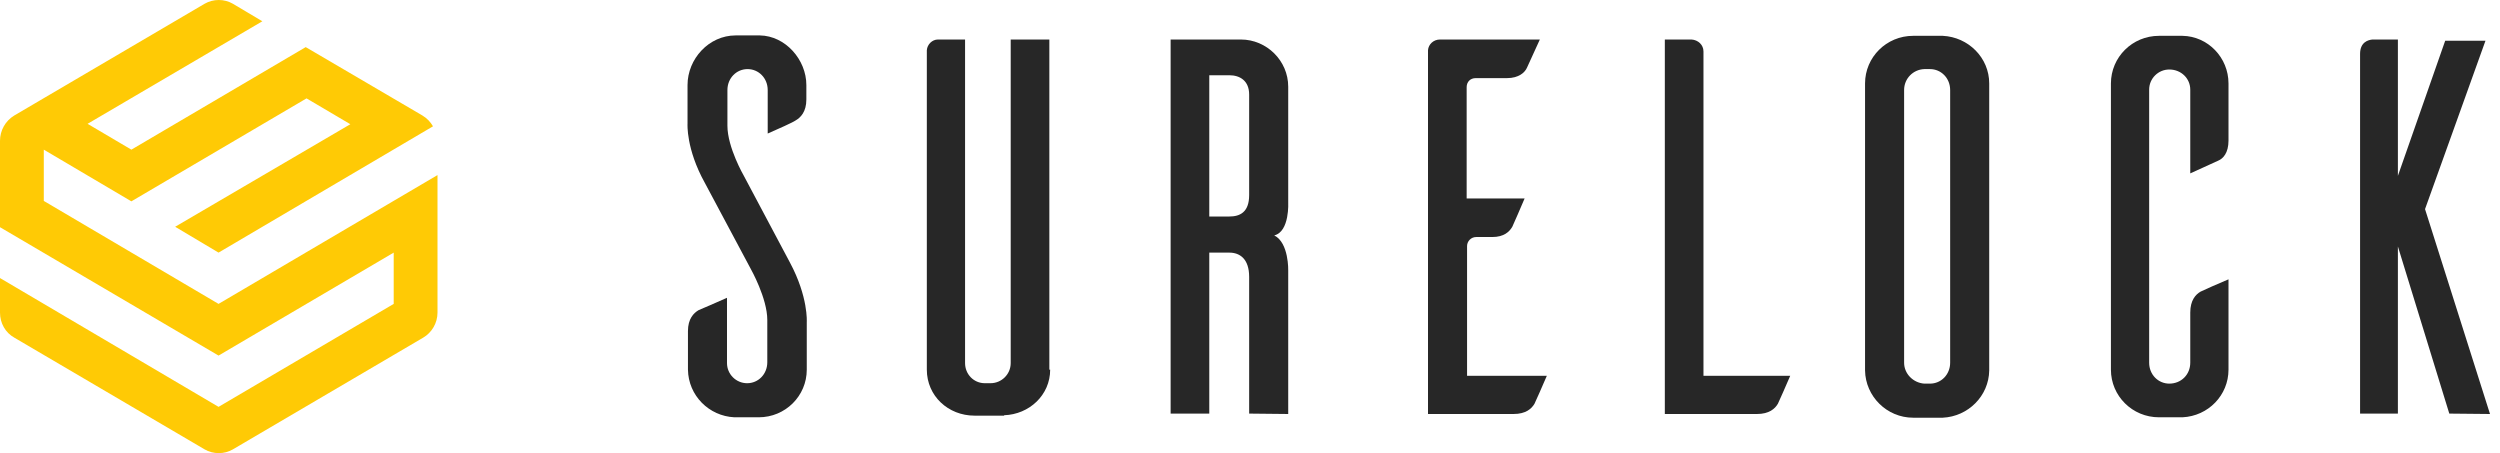
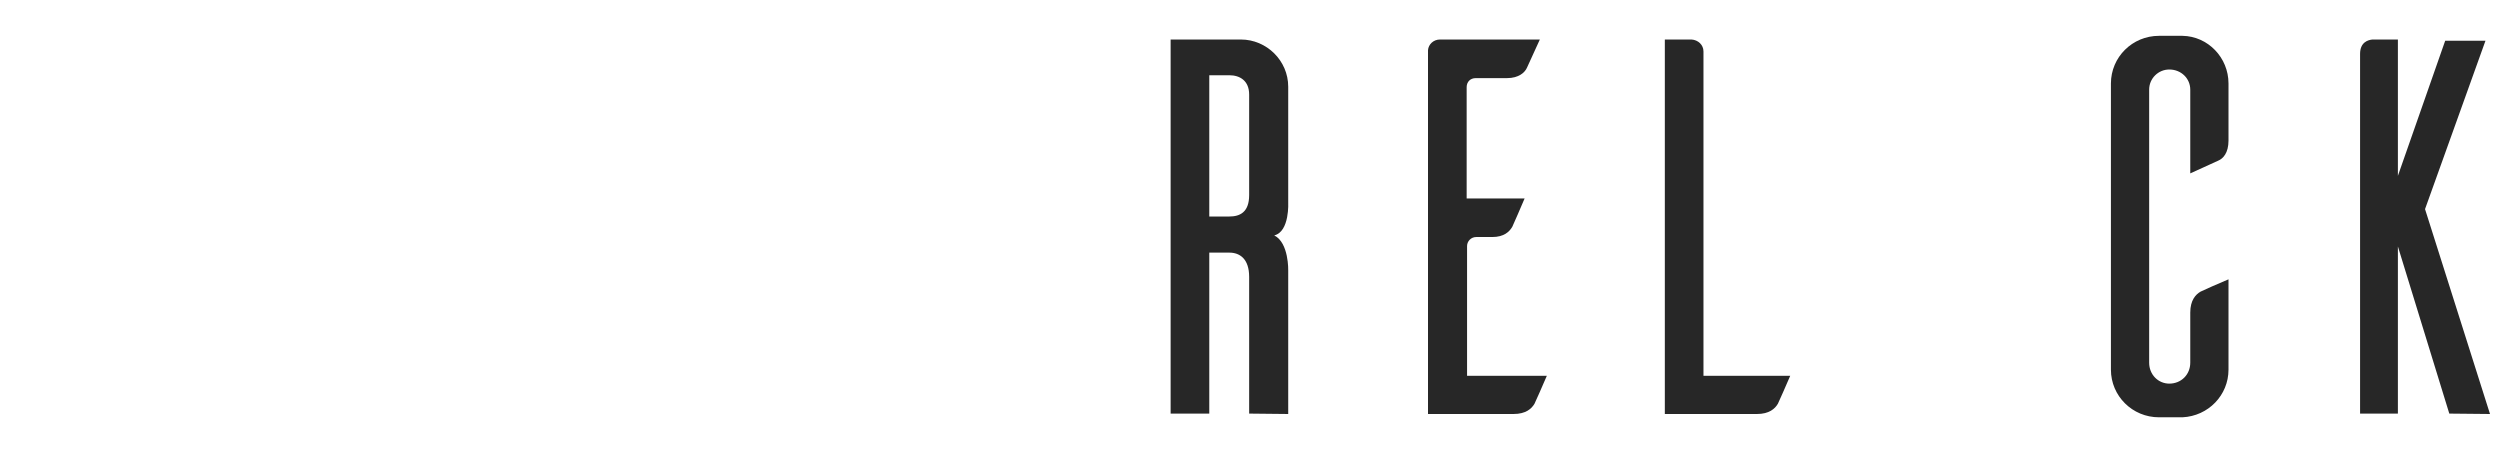
<svg xmlns="http://www.w3.org/2000/svg" width="160" height="29" viewBox="0 0 160 29" fill="none">
-   <path d="M2.803 12.859V9.578L8.408 12.886L19.618 6.296L22.421 7.95L11.21 14.513L13.987 16.167L27.712 8.084C27.555 7.817 27.345 7.577 27.031 7.39L19.566 3.015L8.408 9.578L5.605 7.924L16.79 1.361L14.904 0.24C14.354 -0.08 13.646 -0.08 13.096 0.24L0.917 7.39C0.341 7.737 0 8.351 0 9.017V14.54L13.987 22.757L25.197 16.167V19.449L13.987 26.039L0 17.795V20.009C0 20.676 0.341 21.29 0.917 21.61L13.096 28.76C13.646 29.08 14.354 29.08 14.904 28.76L27.083 21.61C27.633 21.29 28 20.676 28 20.009V11.205L13.987 19.449L2.803 12.859Z" fill="#FFCA05" />
-   <path d="M49.133 8.547V5.762C49.133 5 48.554 4.422 47.844 4.422C47.134 4.422 46.555 5 46.555 5.762V8.048C46.555 9.441 47.607 11.254 47.607 11.254L50.554 16.799C51.738 19.007 51.633 20.61 51.633 20.61V23.658C51.633 25.34 50.265 26.707 48.554 26.707H47.002C45.371 26.628 44.055 25.314 44.029 23.658V21.188C44.029 20.399 44.397 20.032 44.713 19.848C44.923 19.769 45.923 19.322 46.528 19.059V23.238C46.528 23.947 47.107 24.526 47.818 24.526C48.528 24.526 49.107 23.947 49.107 23.185V20.478C49.107 19.086 48.054 17.22 48.054 17.22L45.108 11.701C43.897 9.52 44.002 7.917 44.002 7.917V5.446C44.002 3.765 45.371 2.267 47.081 2.267H48.633C50.265 2.293 51.607 3.817 51.607 5.446V6.366C51.607 7.155 51.239 7.523 50.923 7.706C50.739 7.838 49.791 8.258 49.133 8.547Z" fill="#272727" />
-   <path d="M67.211 23.658C67.211 25.288 65.869 26.523 64.264 26.575V26.601H62.369C60.685 26.601 59.317 25.34 59.317 23.658V3.213C59.343 2.845 59.659 2.529 60.027 2.529H61.764V23.238C61.764 23.947 62.316 24.525 63.027 24.525H63.395C64.106 24.525 64.685 23.947 64.685 23.238V2.529H67.158V23.658H67.211Z" fill="#272727" />
  <path d="M79.946 26.47V17.719C79.946 16.563 79.341 16.168 78.683 16.168H77.394V26.47H74.92V2.529H79.42C81.051 2.529 82.446 3.87 82.446 5.551V12.936C82.446 12.936 82.551 14.828 81.551 15.065C82.499 15.538 82.446 17.325 82.446 17.325V26.496L79.946 26.47ZM78.683 13.856C79.341 13.856 79.946 13.593 79.946 12.489V6.051C79.946 5.157 79.341 4.816 78.683 4.816H77.394V13.856H78.683Z" fill="#272727" />
  <path d="M98.997 24.052C98.734 24.657 98.313 25.629 98.208 25.839C98.023 26.155 97.655 26.496 96.866 26.496H91.392V3.213C91.419 2.845 91.735 2.529 92.156 2.529H98.55L97.734 4.316C97.603 4.632 97.208 5 96.445 5H94.445C94.103 5 93.866 5.236 93.866 5.578V12.7H97.576C97.313 13.304 96.892 14.303 96.787 14.513C96.603 14.828 96.26 15.17 95.497 15.17H94.471C94.155 15.17 93.892 15.433 93.892 15.748V24.052H98.997Z" fill="#272727" />
  <path d="M114.574 24.052C114.311 24.657 113.89 25.629 113.785 25.839C113.601 26.155 113.232 26.496 112.443 26.496H106.549V2.529H108.259C108.68 2.556 109.022 2.871 109.022 3.291V24.052H114.574Z" fill="#272727" />
-   <path d="M124.337 2.293C125.968 2.372 127.31 3.686 127.31 5.342V23.711C127.284 25.34 125.968 26.654 124.337 26.733H122.442C120.758 26.733 119.39 25.367 119.363 23.711V5.342C119.363 3.66 120.732 2.293 122.442 2.293H124.337ZM123.521 24.552C124.231 24.552 124.81 23.974 124.81 23.212V5.762C124.81 5 124.231 4.422 123.521 4.422H123.153C122.442 4.448 121.863 5.026 121.863 5.762V23.212C121.863 23.921 122.442 24.5 123.153 24.552H123.521Z" fill="#272727" />
  <path d="M142.624 23.659C142.624 25.288 141.335 26.628 139.677 26.707H138.177C136.467 26.707 135.099 25.34 135.099 23.659V5.342C135.099 3.66 136.467 2.293 138.177 2.293H139.677C141.309 2.319 142.624 3.686 142.624 5.342V8.995C142.624 9.783 142.282 10.151 141.966 10.282L140.177 11.097V5.736C140.177 5.026 139.598 4.448 138.835 4.448C138.125 4.448 137.546 5.026 137.546 5.736V23.212C137.546 23.974 138.125 24.552 138.835 24.552C139.598 24.552 140.177 23.974 140.177 23.212V20.006C140.177 19.217 140.519 18.849 140.835 18.665C141.045 18.56 141.993 18.14 142.624 17.877V23.659Z" fill="#272727" />
  <path d="M156.755 26.47L153.465 15.774V26.47H151.045V3.449C151.045 2.687 151.571 2.556 151.834 2.529H153.465V11.254L156.492 2.608H159.07L155.202 13.383L159.36 26.496L156.755 26.47Z" fill="#272727" />
</svg>